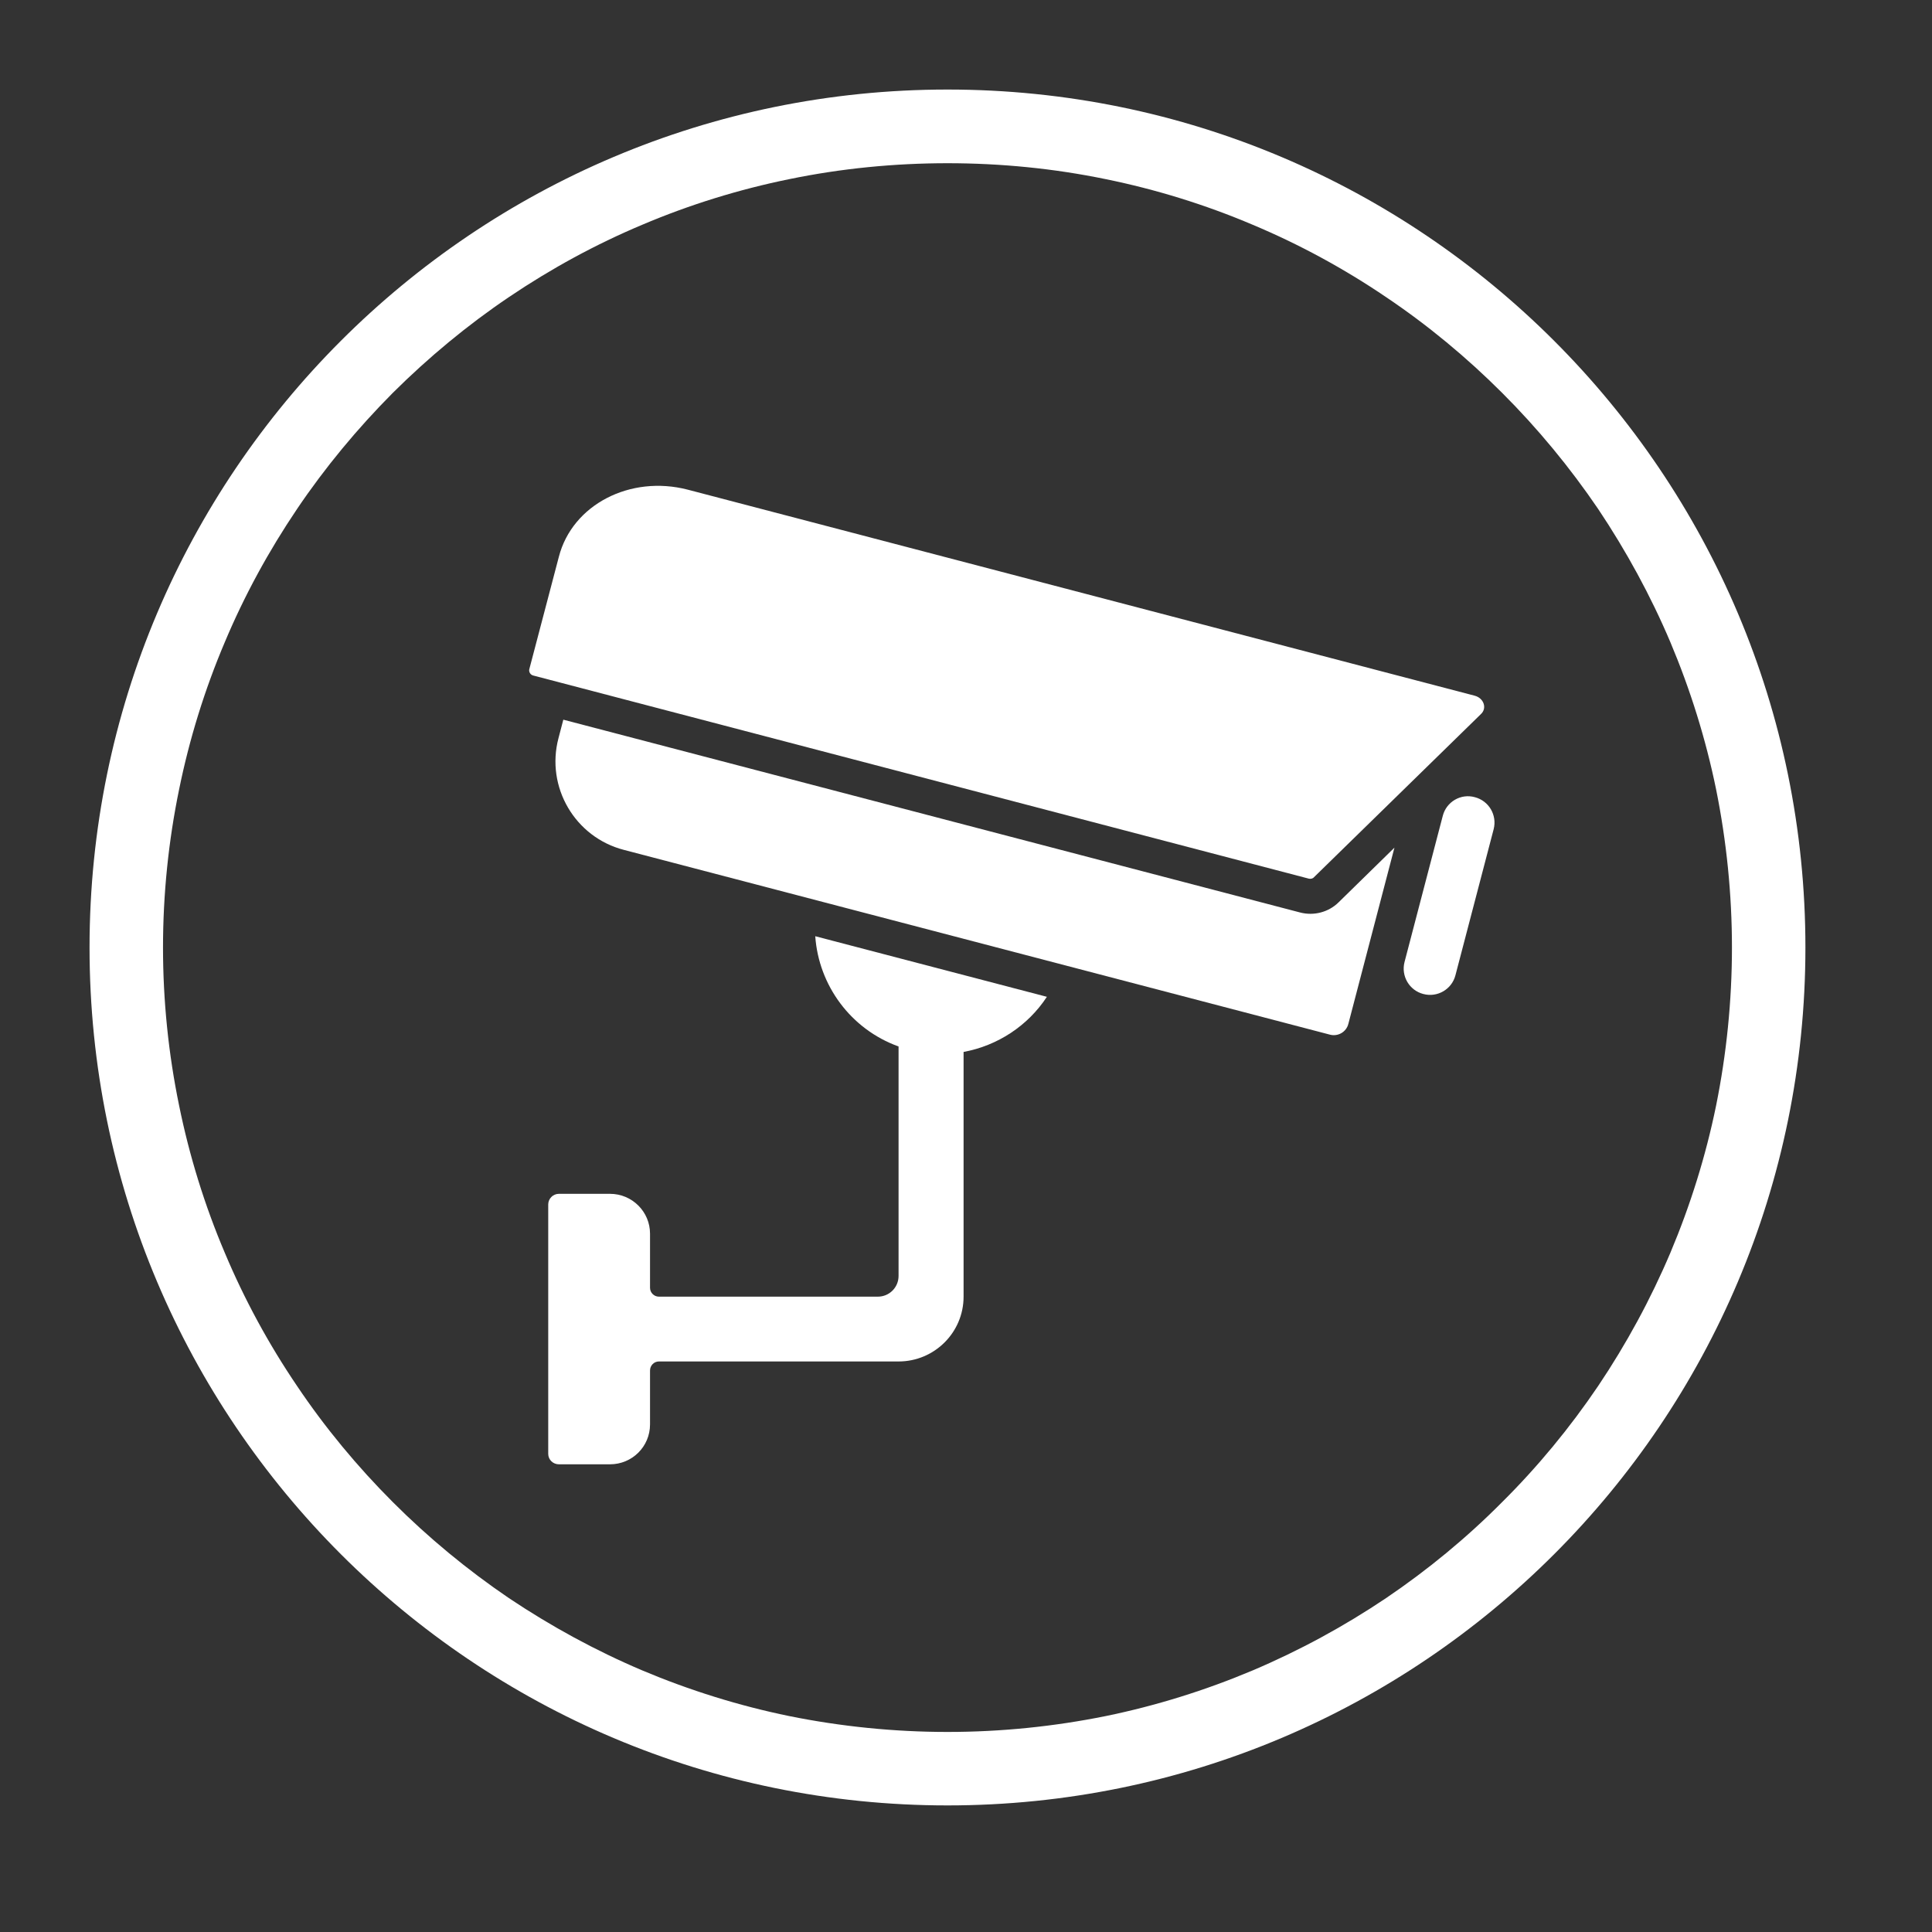
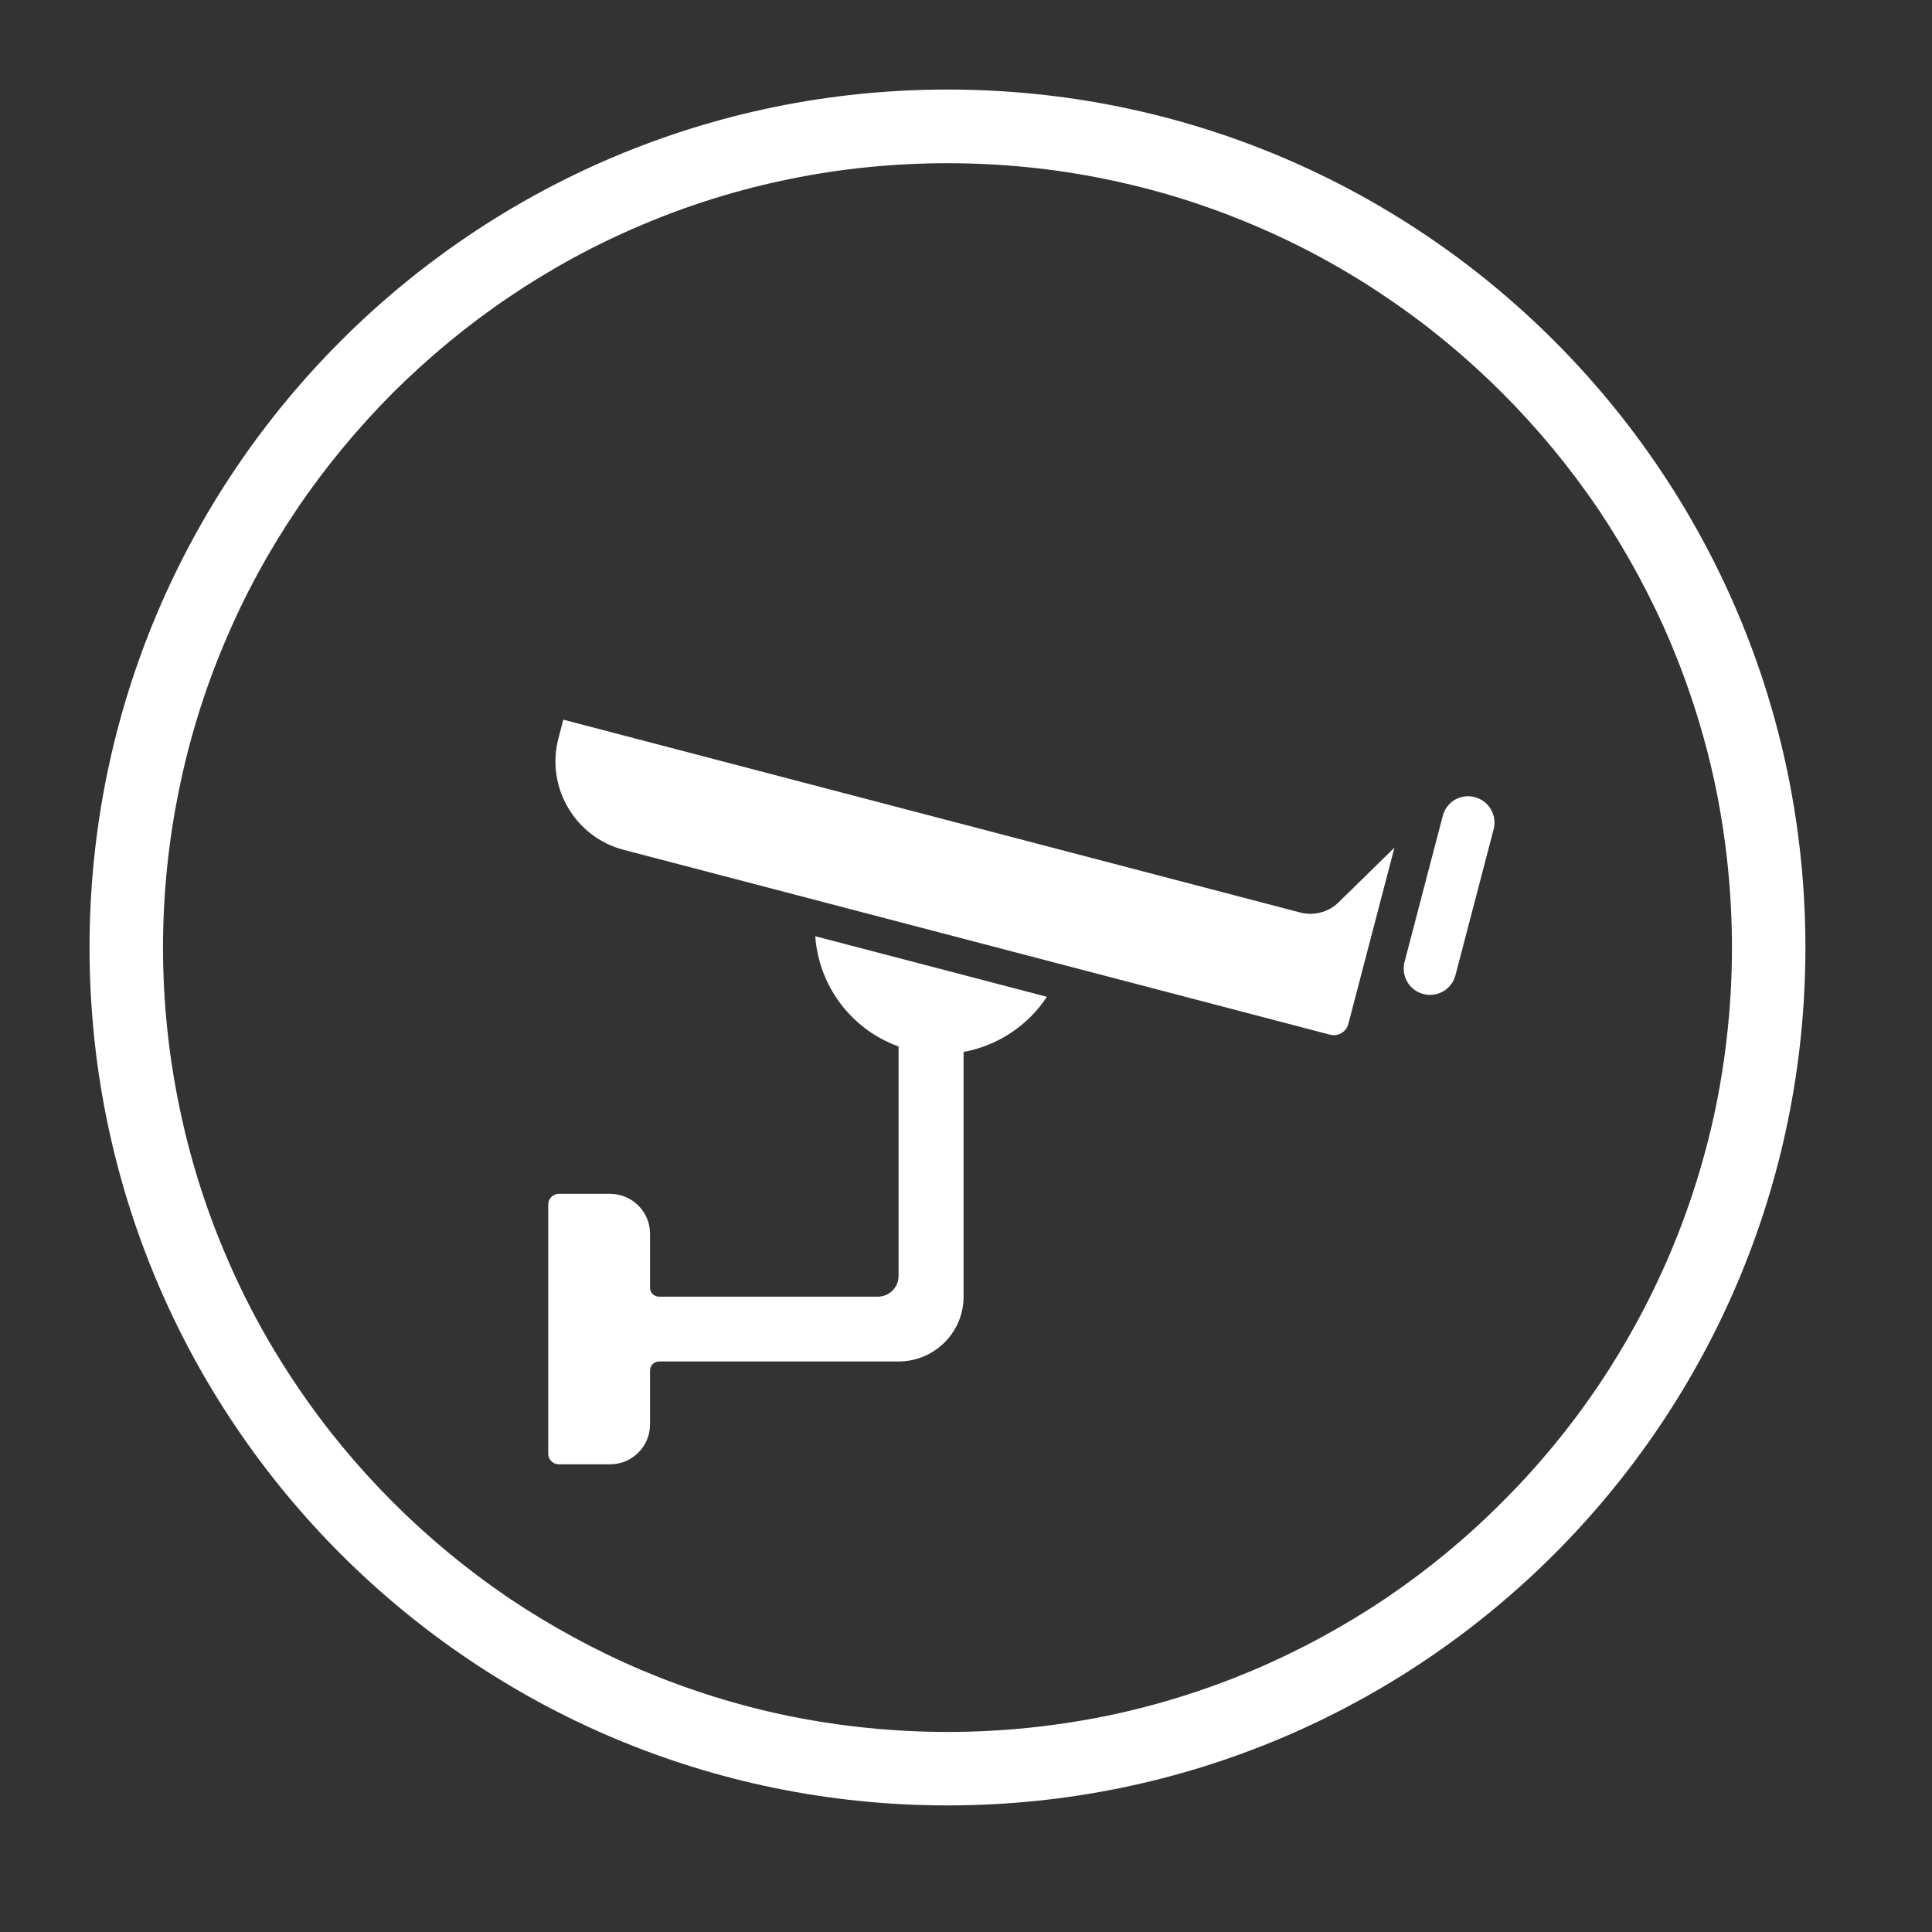
<svg xmlns="http://www.w3.org/2000/svg" width="50" zoomAndPan="magnify" viewBox="0 0 37.5 37.5" height="50" preserveAspectRatio="xMidYMid meet" version="1.2">
  <rect x="0" y="0" width="37.5" height="37.5" fill="#333333" stroke="none" />
  <defs>
    <clipPath id="a0004979ff">
      <path d="M 1.738 1.738 L 35.043 1.738 L 35.043 35.043 L 1.738 35.043 Z M 1.738 1.738 " />
    </clipPath>
  </defs>
  <g id="9871859c6c">
    <g clip-rule="nonzero" clip-path="url(#a0004979ff)">
      <path style=" stroke:none;fill-rule:nonzero;fill:#ffffff;fill-opacity:1;" d="M 18.391 1.738 C 9.195 1.738 1.738 9.195 1.738 18.391 C 1.738 27.59 9.195 35.043 18.391 35.043 C 27.59 35.043 35.043 27.59 35.043 18.391 C 35.043 9.195 27.59 1.738 18.391 1.738 Z M 18.391 3.168 C 19.426 3.168 20.457 3.27 21.461 3.477 C 22.438 3.676 23.398 3.973 24.316 4.363 C 25.219 4.742 26.09 5.215 26.902 5.766 C 27.711 6.309 28.469 6.938 29.156 7.625 C 29.848 8.316 30.473 9.074 31.02 9.879 C 31.566 10.695 32.039 11.562 32.422 12.465 C 32.809 13.383 33.109 14.344 33.309 15.32 C 33.512 16.324 33.617 17.359 33.617 18.391 C 33.617 19.426 33.512 20.457 33.309 21.461 C 33.109 22.438 32.809 23.398 32.422 24.316 C 32.039 25.219 31.566 26.09 31.02 26.902 C 30.473 27.711 29.848 28.469 29.156 29.156 C 28.469 29.848 27.711 30.473 26.902 31.02 C 26.09 31.566 25.219 32.039 24.316 32.422 C 23.398 32.809 22.438 33.109 21.461 33.309 C 20.457 33.512 19.426 33.617 18.391 33.617 C 17.359 33.617 16.324 33.512 15.32 33.309 C 14.344 33.109 13.383 32.809 12.465 32.422 C 11.562 32.039 10.695 31.566 9.879 31.02 C 9.074 30.473 8.316 29.848 7.625 29.156 C 6.938 28.469 6.309 27.711 5.766 26.902 C 5.215 26.09 4.742 25.219 4.363 24.316 C 3.973 23.398 3.676 22.438 3.477 21.461 C 3.27 20.457 3.164 19.426 3.164 18.391 C 3.164 17.359 3.27 16.324 3.477 15.32 C 3.676 14.344 3.973 13.383 4.363 12.465 C 4.742 11.562 5.215 10.695 5.766 9.879 C 6.309 9.074 6.938 8.316 7.625 7.625 C 8.316 6.938 9.074 6.309 9.879 5.766 C 10.695 5.215 11.562 4.742 12.465 4.363 C 13.383 3.973 14.344 3.676 15.32 3.477 C 16.324 3.27 17.359 3.168 18.391 3.168 " />
    </g>
    <path style=" stroke:none;fill-rule:nonzero;fill:#ffffff;fill-opacity:1;" d="M 17.441 20.312 L 17.441 24.766 C 17.441 24.988 17.262 25.168 17.039 25.168 L 12.789 25.168 C 12.695 25.168 12.617 25.09 12.617 24.996 L 12.617 23.945 C 12.617 23.52 12.27 23.172 11.84 23.172 L 10.848 23.172 C 10.734 23.172 10.641 23.266 10.641 23.379 L 10.641 28.219 C 10.641 28.332 10.734 28.422 10.848 28.422 L 11.84 28.422 C 12.27 28.422 12.617 28.078 12.617 27.648 L 12.617 26.602 C 12.617 26.504 12.695 26.426 12.789 26.426 L 17.441 26.426 C 18.137 26.426 18.703 25.863 18.703 25.168 L 18.703 20.418 C 19.359 20.297 19.949 19.914 20.32 19.348 L 15.824 18.172 C 15.891 19.125 16.512 19.977 17.441 20.312 " />
    <path style=" stroke:none;fill-rule:nonzero;fill:#ffffff;fill-opacity:1;" d="M 25.234 17.711 L 10.934 13.969 L 10.84 14.328 C 10.59 15.277 11.16 16.25 12.109 16.496 L 25.812 20.082 C 25.969 20.125 26.133 20.031 26.172 19.871 L 27.066 16.453 L 25.98 17.516 C 25.785 17.707 25.5 17.781 25.234 17.711 " />
-     <path style=" stroke:none;fill-rule:nonzero;fill:#ffffff;fill-opacity:1;" d="M 25.504 17.027 L 28.746 13.859 C 28.867 13.746 28.801 13.551 28.625 13.504 L 13.348 9.504 C 12.23 9.215 11.109 9.797 10.848 10.805 L 10.273 12.992 C 10.262 13.043 10.297 13.102 10.355 13.113 L 25.406 17.055 C 25.441 17.062 25.48 17.055 25.504 17.027 " />
    <path style=" stroke:none;fill-rule:nonzero;fill:#ffffff;fill-opacity:1;" d="M 28.004 15.836 L 27.262 18.672 C 27.191 18.945 27.355 19.223 27.625 19.293 C 27.898 19.367 28.18 19.203 28.25 18.93 L 28.992 16.094 C 29.062 15.82 28.898 15.543 28.625 15.473 C 28.355 15.398 28.074 15.562 28.004 15.836 " />
  </g>
</svg>